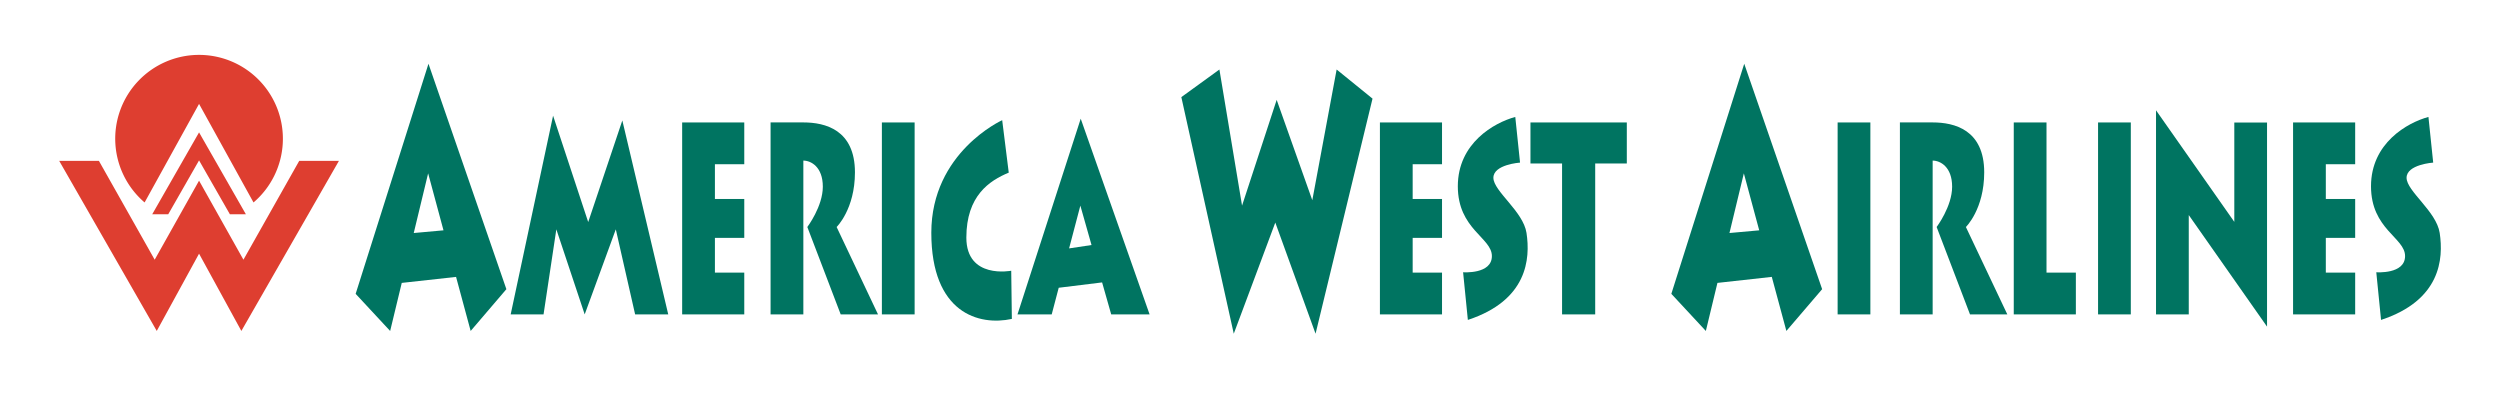
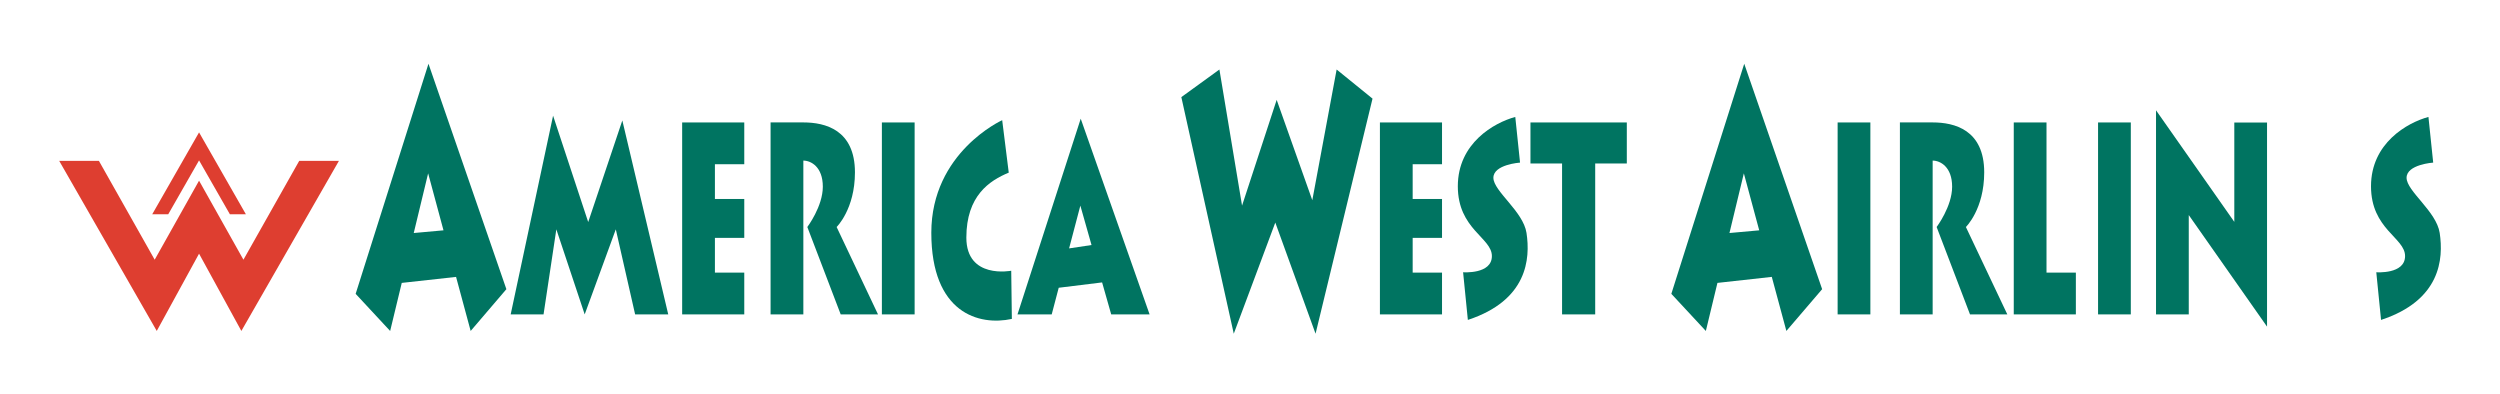
<svg xmlns="http://www.w3.org/2000/svg" id="layer" viewBox="0 0 2952.33 465">
  <defs>
    <style>.cls-1{fill:#de3e30;}.cls-2{fill:#007461;}</style>
  </defs>
-   <path class="cls-1" d="M170.77,239.09l64.3-116.4,64.31,116.4a99,99,0,1,0-128.61,0Z" />
  <polygon class="cls-1" points="198.66 253.06 235.07 189.4 271.49 253.06 290.39 253.06 235.07 156.35 179.75 253.06 198.66 253.06" />
  <polygon class="cls-1" points="353.37 189.94 287.48 306.69 235.07 213.35 182.67 306.69 116.78 189.94 69.89 189.94 185.12 390.83 235.07 299.57 285.03 390.83 400.26 189.94 353.37 189.94" />
  <path class="cls-2" d="M555.82,390.83,598,341.5,506,75.28,420,347l40.74,43.85,13.7-56.77L538.58,327ZM488.6,275.18l17-70.48L523.74,272Z" />
  <polygon class="cls-2" points="603.08 371.28 641.89 371.28 657 270.83 690.48 371.28 727.22 270.83 750.04 371.28 789.15 371.28 734.93 142.24 694.63 262.24 653.15 136.61 603.08 371.28" />
  <polygon class="cls-2" points="878.93 193.94 878.93 144.61 805.59 144.61 805.59 179.28 805.59 193.94 805.59 234.98 805.59 280.91 805.59 321.94 805.59 336.61 805.59 371.28 878.93 371.28 878.93 321.94 844.26 321.94 844.26 280.91 878.93 280.91 878.93 234.98 844.26 234.98 844.26 193.94 878.93 193.94" />
  <rect class="cls-2" x="1041.44" y="144.61" width="38.67" height="226.67" />
  <path class="cls-2" d="M1312.26,371.28h45.33l-81.33-231.11-74.67,231.11H1242l8.27-31.46,51.24-6.3Zm-49.73-77.94,13.29-50.51,13.2,46.53Z" />
  <path class="cls-2" d="M988,268.08s21.63-21,21.63-64.51c0-50.37-35.26-59-60.89-59H910V371.28H948.7V189.65c9,0,23,7.41,23,30.81s-18.3,47.62-18.3,47.62l39.41,103.2h44.07Z" />
  <path class="cls-2" d="M1183.52,141.94s-83.7,37.78-83.7,132.89,56.44,110.23,95.11,101.78l-.74-56.89s-53,10.37-53-39.11,27.26-67.26,50.07-76.74Z" />
  <polygon class="cls-2" points="1702.93 193.94 1702.93 144.61 1629.59 144.61 1629.59 179.28 1629.59 193.94 1629.59 234.98 1629.59 280.91 1629.59 321.94 1629.59 336.61 1629.59 371.28 1702.93 371.28 1702.93 321.94 1668.26 321.94 1668.26 280.91 1702.93 280.91 1702.93 234.98 1668.26 234.98 1668.26 193.94 1702.93 193.94" />
  <polygon class="cls-2" points="1457 394.09 1395.08 114.69 1440.04 82.09 1466.78 242.83 1507.67 117.94 1549.74 236.46 1578.48 82.09 1620.85 116.46 1553.59 394.09 1506.04 262.83 1457 394.09" />
  <polygon class="cls-2" points="1921.15 144.61 1807.37 144.61 1807.37 193.06 1844.7 193.06 1844.7 371.28 1883.82 371.28 1883.82 193.06 1921.15 193.06 1921.15 144.61" />
  <path class="cls-2" d="M1789.44,138.09l5.63,53.93s-31.48,2.15-31.48,17.92,35.25,39.63,39.11,65.12c4.67,30.74,1,79.63-69.26,102.74l-5.62-56.3s34,2.67,34-19.11-40.23-31.56-40.23-82.45S1764.41,144.91,1789.44,138.09Z" />
  <path class="cls-2" d="M2109.59,390.83l42.23-49.33-92-266.22L1973.74,347l40.74,43.85,13.69-56.77,64.19-7.11Zm-67.22-115.65,17-70.48L2077.52,272Z" />
  <rect class="cls-2" x="2170.11" y="144.61" width="38.67" height="226.67" />
  <rect class="cls-2" x="2477.67" y="144.61" width="38.67" height="226.67" />
  <path class="cls-2" d="M2321.59,268.08s21.63-21,21.63-64.51c0-50.37-35.26-59-60.89-59h-38.66V371.28h38.66V189.65c9,0,23,7.41,23,30.81s-18.3,47.62-18.3,47.62l39.41,103.2h44.07Z" />
-   <polygon class="cls-2" points="2781.3 193.94 2781.3 144.61 2707.96 144.61 2707.96 179.28 2707.96 193.94 2707.96 234.98 2707.96 280.91 2707.96 321.94 2707.96 336.61 2707.96 371.28 2781.3 371.28 2781.3 321.94 2746.63 321.94 2746.63 280.91 2781.3 280.91 2781.3 234.98 2746.63 234.98 2746.63 193.94 2781.3 193.94" />
  <path class="cls-2" d="M2867.82,138.09l5.62,53.93S2842,194.17,2842,209.94s35.25,39.63,39.11,65.12c4.67,30.74,1,79.63-69.25,102.74l-5.63-56.3s34,2.67,34-19.11S2800,270.83,2800,219.94,2842.78,144.91,2867.82,138.09Z" />
  <polygon class="cls-2" points="2416.78 321.94 2416.78 144.61 2378.11 144.61 2378.11 321.94 2378.11 371.28 2416.78 371.28 2451.45 371.28 2451.45 321.94 2416.78 321.94" />
  <polygon class="cls-2" points="2677.22 144.69 2638.56 144.69 2638.56 262 2546.11 130.24 2546.11 371.28 2584.78 371.28 2584.78 253.96 2677.22 385.72 2677.22 144.69" />
</svg>